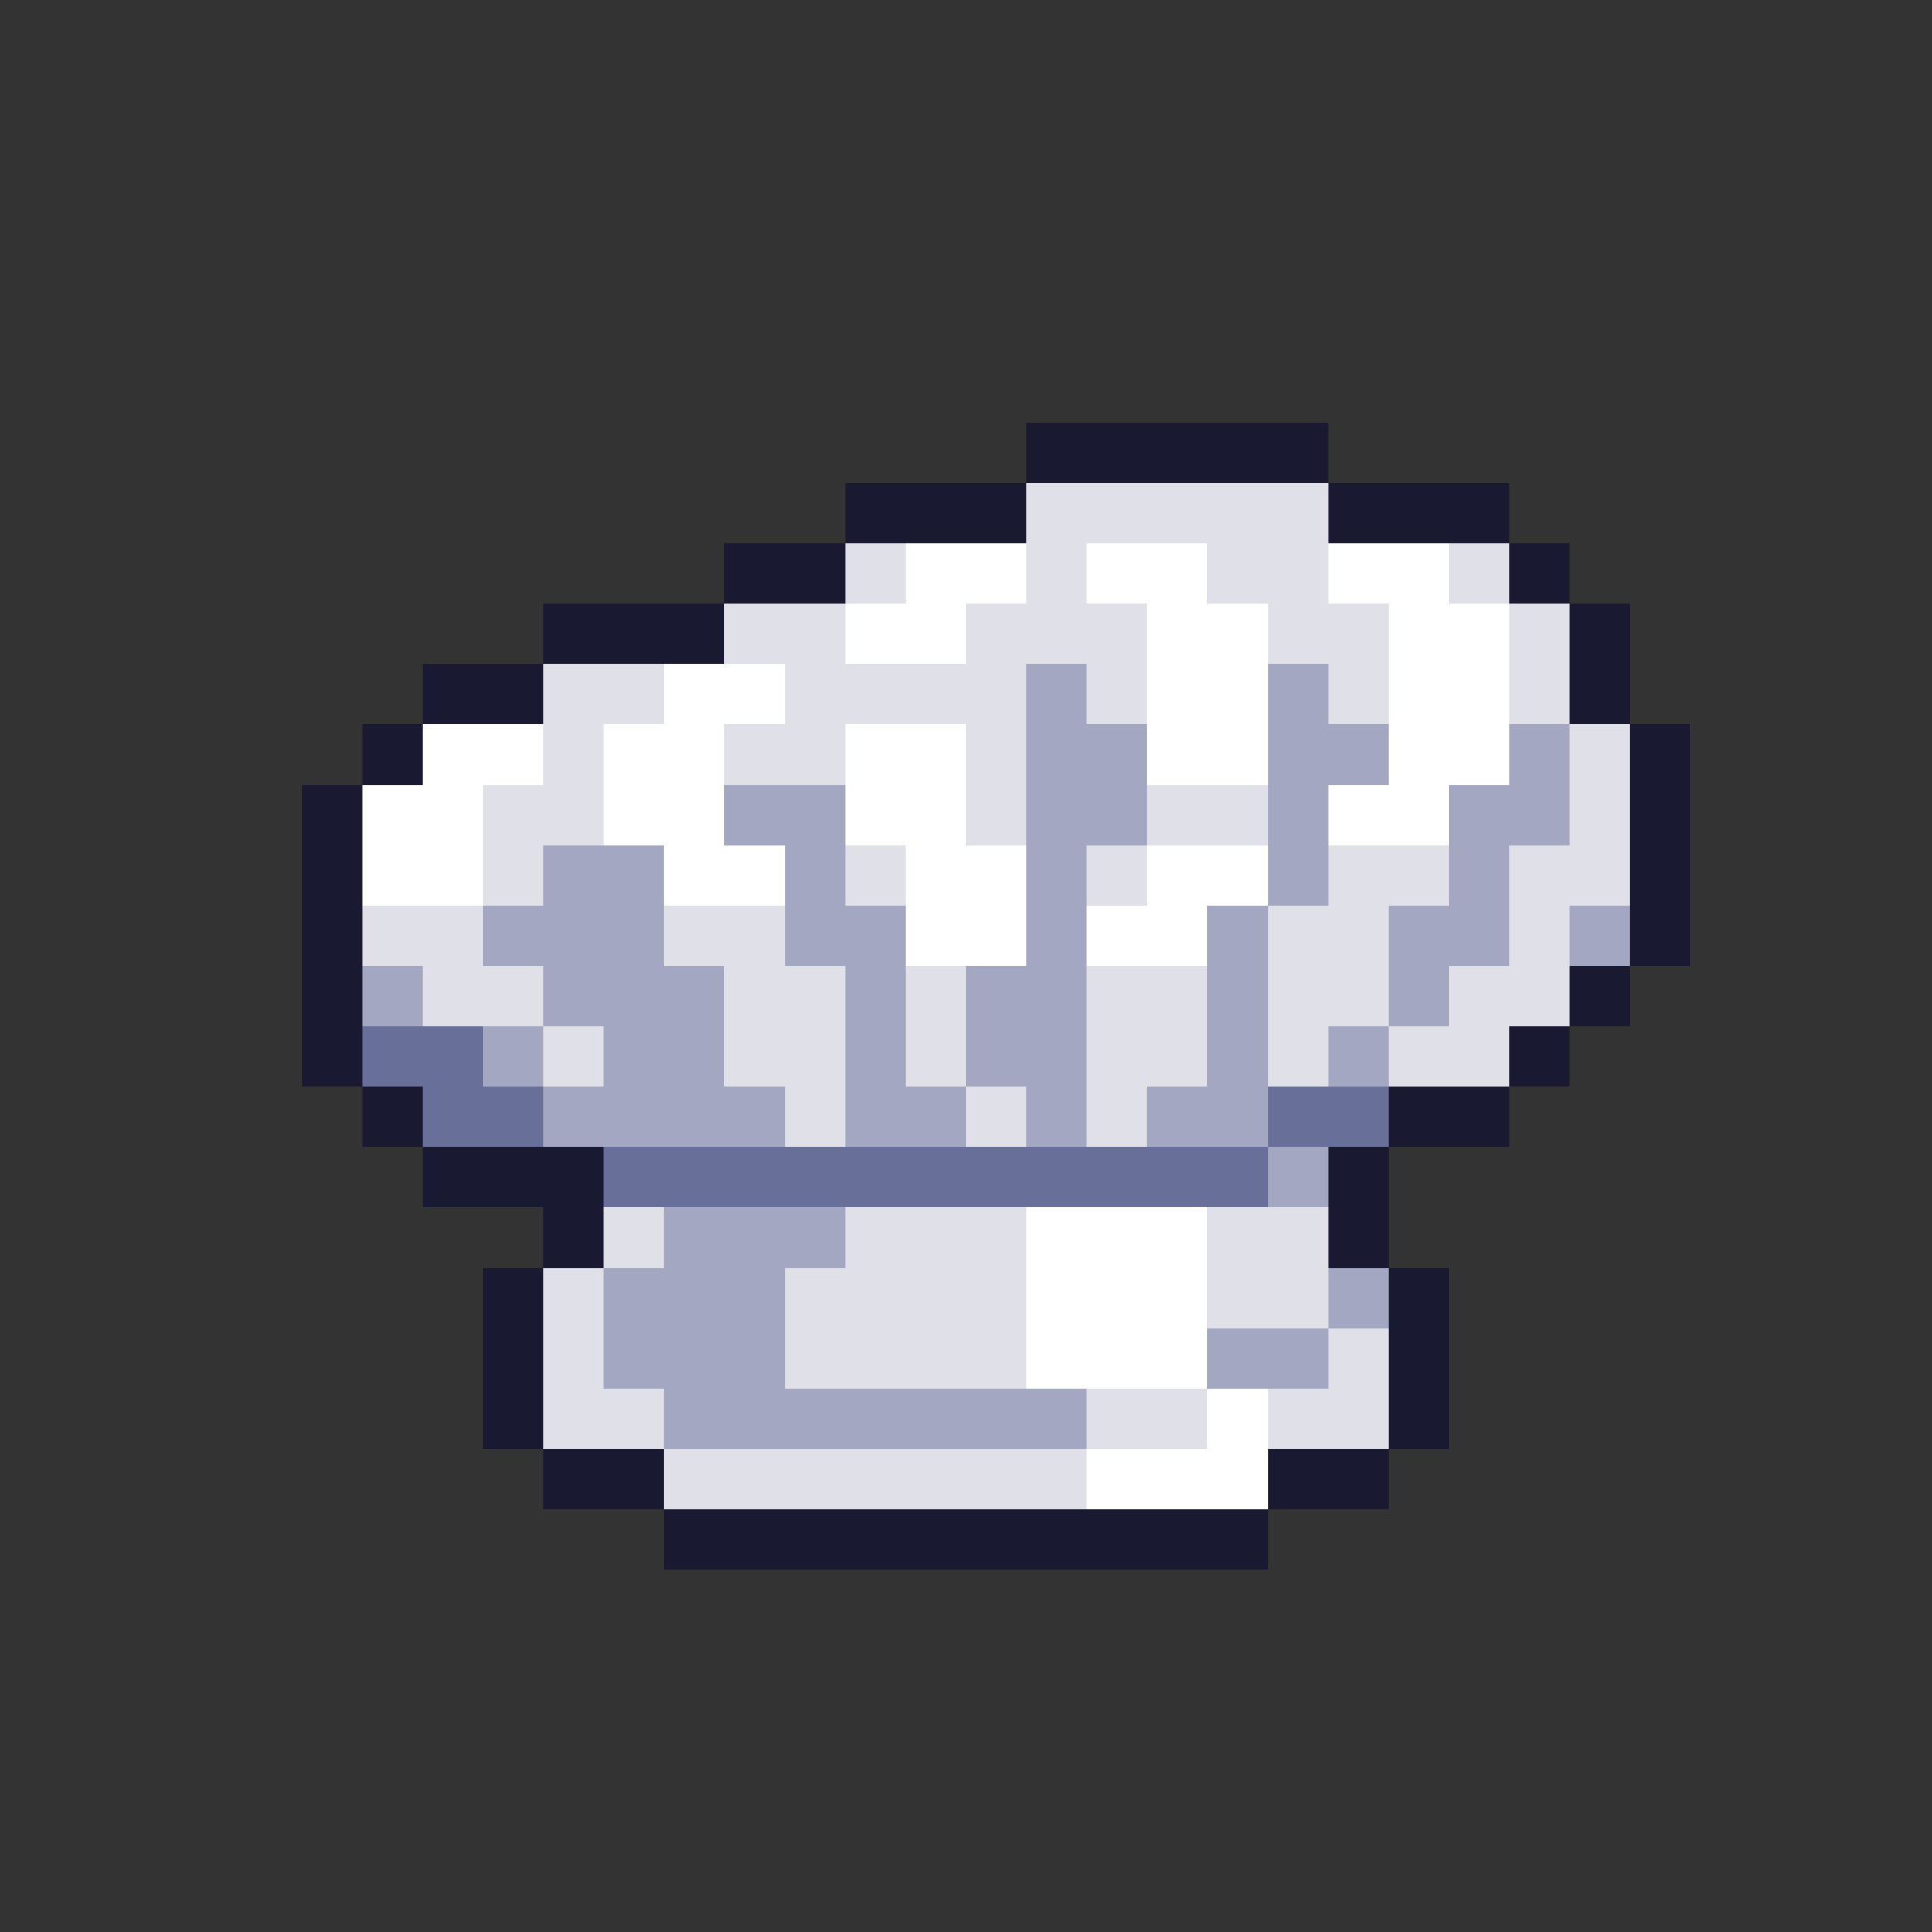
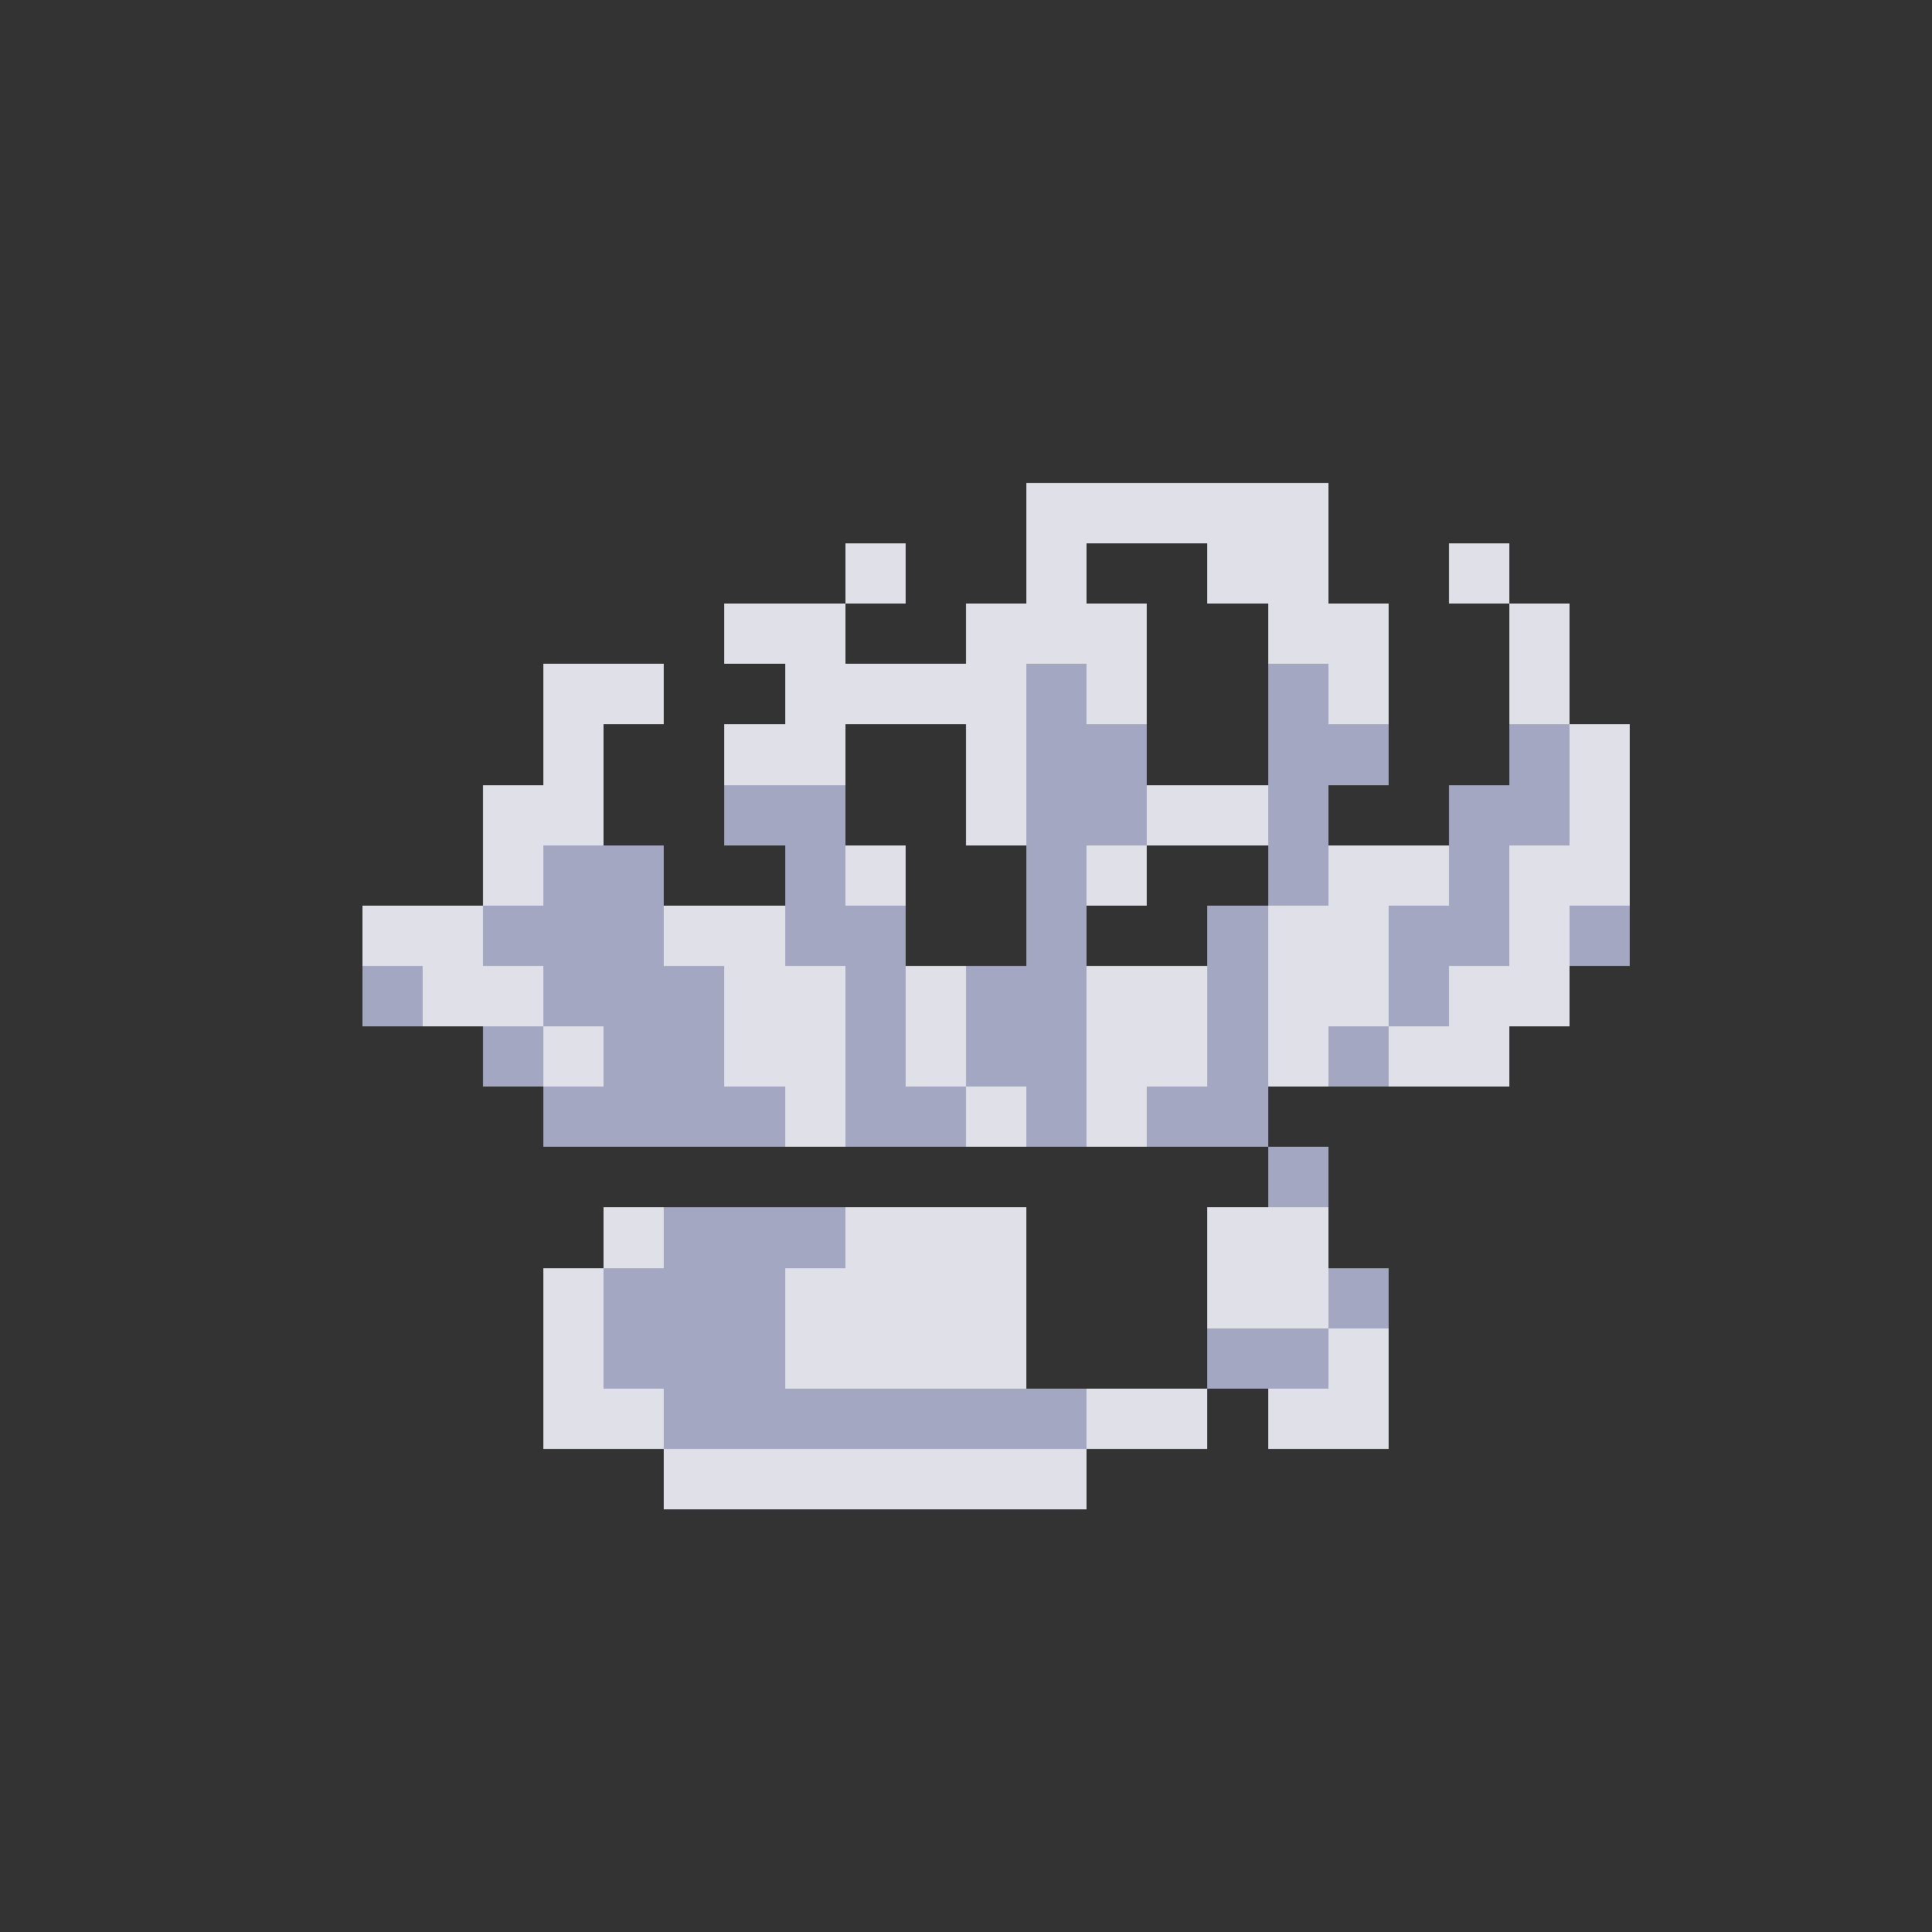
<svg xmlns="http://www.w3.org/2000/svg" viewBox="0 -0.5 32 32" shape-rendering="crispEdges">
  <rect x="0" y="-0.5" width="32" height="32" fill="#333333" stroke="none" />
-   <path stroke="#1a1932" d="M17 7h5M14 8h3M22 8h3M12 9h2M25 9h1M9 10h3M26 10h1M7 11h2M26 11h1M6 12h1M27 12h1M5 13h1M27 13h1M5 14h1M27 14h1M5 15h1M27 15h1M5 16h1M26 16h1M5 17h1M25 17h1M6 18h1M23 18h2M7 19h3M22 19h1M9 20h1M22 20h1M8 21h1M23 21h1M8 22h1M23 22h1M8 23h1M23 23h1M9 24h2M21 24h2M11 25h10" />
  <path stroke="#dfe0e8" d="M17 8h5M14 9h1M17 9h1M20 9h2M24 9h1M12 10h2M16 10h3M21 10h2M25 10h1M9 11h2M13 11h4M18 11h1M22 11h1M25 11h1M9 12h1M12 12h2M16 12h1M26 12h1M8 13h2M16 13h1M19 13h2M26 13h1M8 14h1M14 14h1M18 14h1M22 14h2M25 14h2M6 15h2M11 15h2M21 15h2M25 15h1M7 16h2M12 16h2M15 16h1M18 16h2M21 16h2M24 16h2M9 17h1M12 17h2M15 17h1M18 17h2M21 17h1M23 17h2M13 18h1M16 18h1M18 18h1M10 20h1M14 20h3M20 20h2M9 21h1M13 21h4M20 21h2M9 22h1M13 22h4M22 22h1M9 23h2M18 23h2M21 23h2M11 24h7" />
-   <path stroke="#ffffff" d="M15 9h2M18 9h2M22 9h2M14 10h2M19 10h2M23 10h2M11 11h2M19 11h2M23 11h2M7 12h2M10 12h2M14 12h2M19 12h2M23 12h2M6 13h2M10 13h2M14 13h2M22 13h2M6 14h2M11 14h2M15 14h2M19 14h2M15 15h2M18 15h2M17 20h3M17 21h3M17 22h3M20 23h1M18 24h3" />
  <path stroke="#a3a7c2" d="M17 11h1M21 11h1M17 12h2M21 12h2M25 12h1M12 13h2M17 13h2M21 13h1M24 13h2M9 14h2M13 14h1M17 14h1M21 14h1M24 14h1M8 15h3M13 15h2M17 15h1M20 15h1M23 15h2M26 15h1M6 16h1M9 16h3M14 16h1M16 16h2M20 16h1M23 16h1M8 17h1M10 17h2M14 17h1M16 17h2M20 17h1M22 17h1M9 18h4M14 18h2M17 18h1M19 18h2M21 19h1M11 20h3M10 21h3M22 21h1M10 22h3M20 22h2M11 23h7" />
-   <path stroke="#686f99" d="M6 17h2M7 18h2M21 18h2M10 19h11" />
</svg>